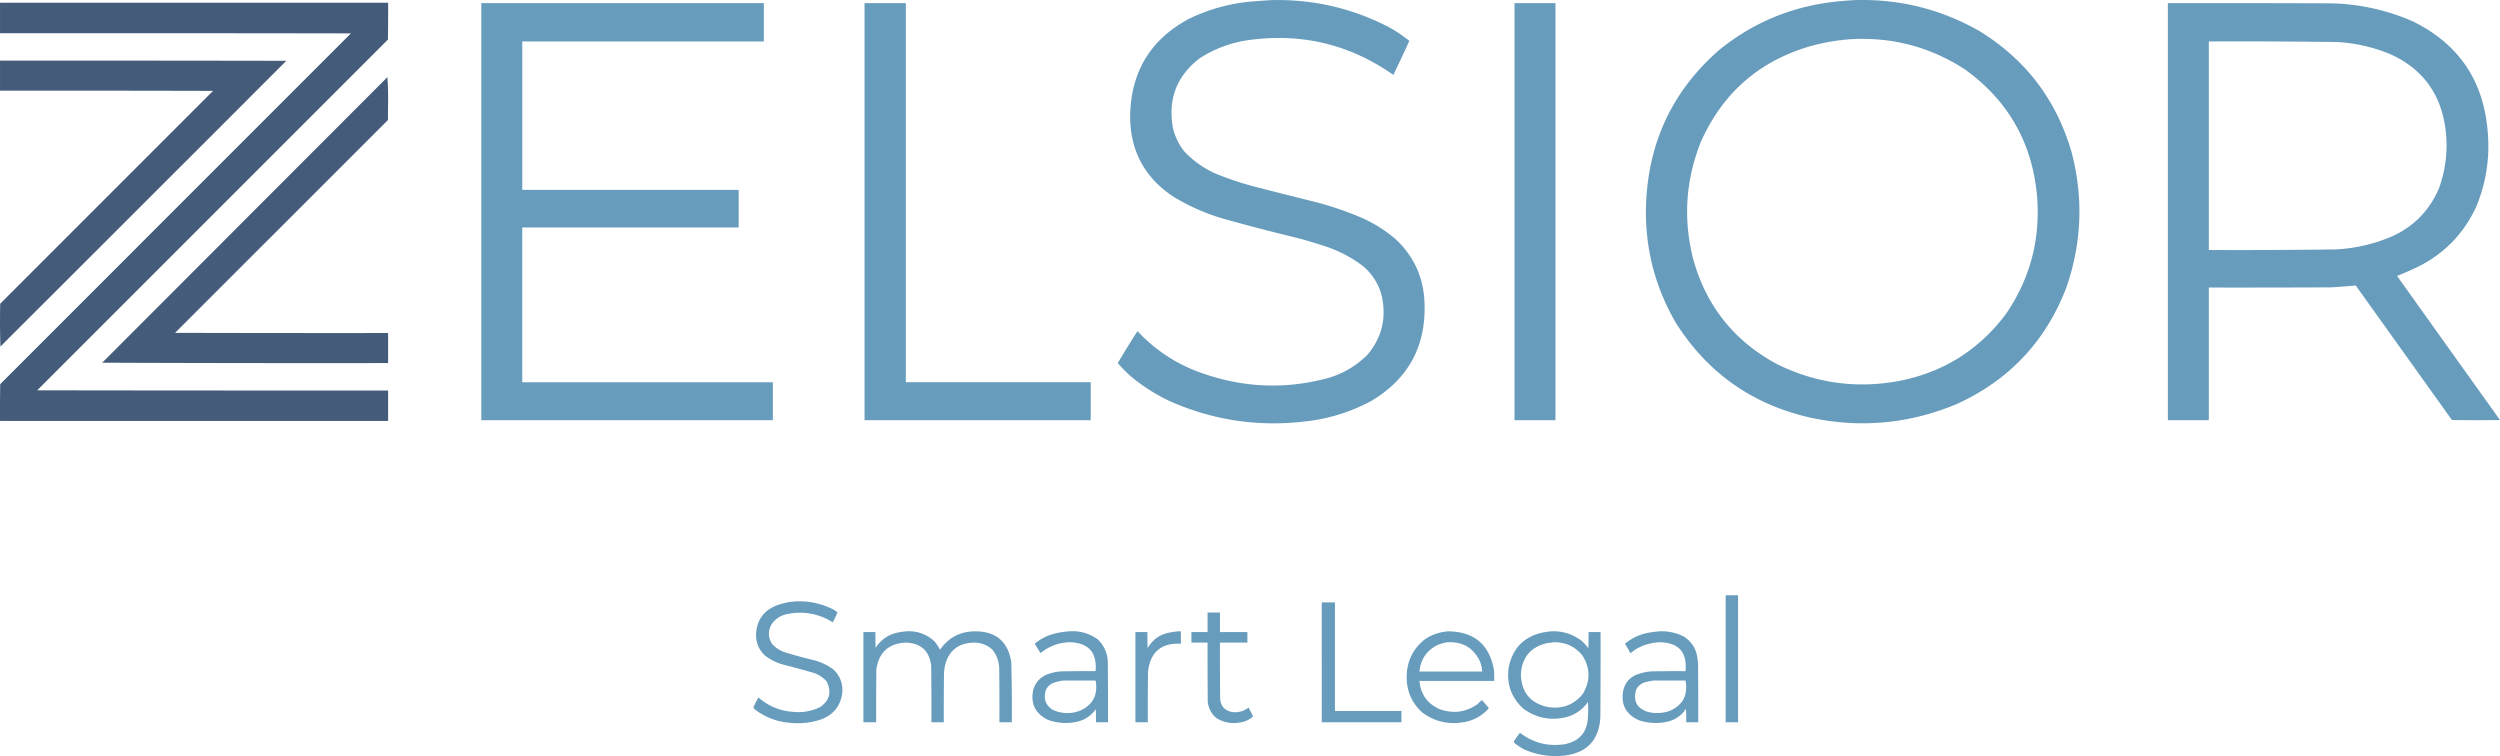
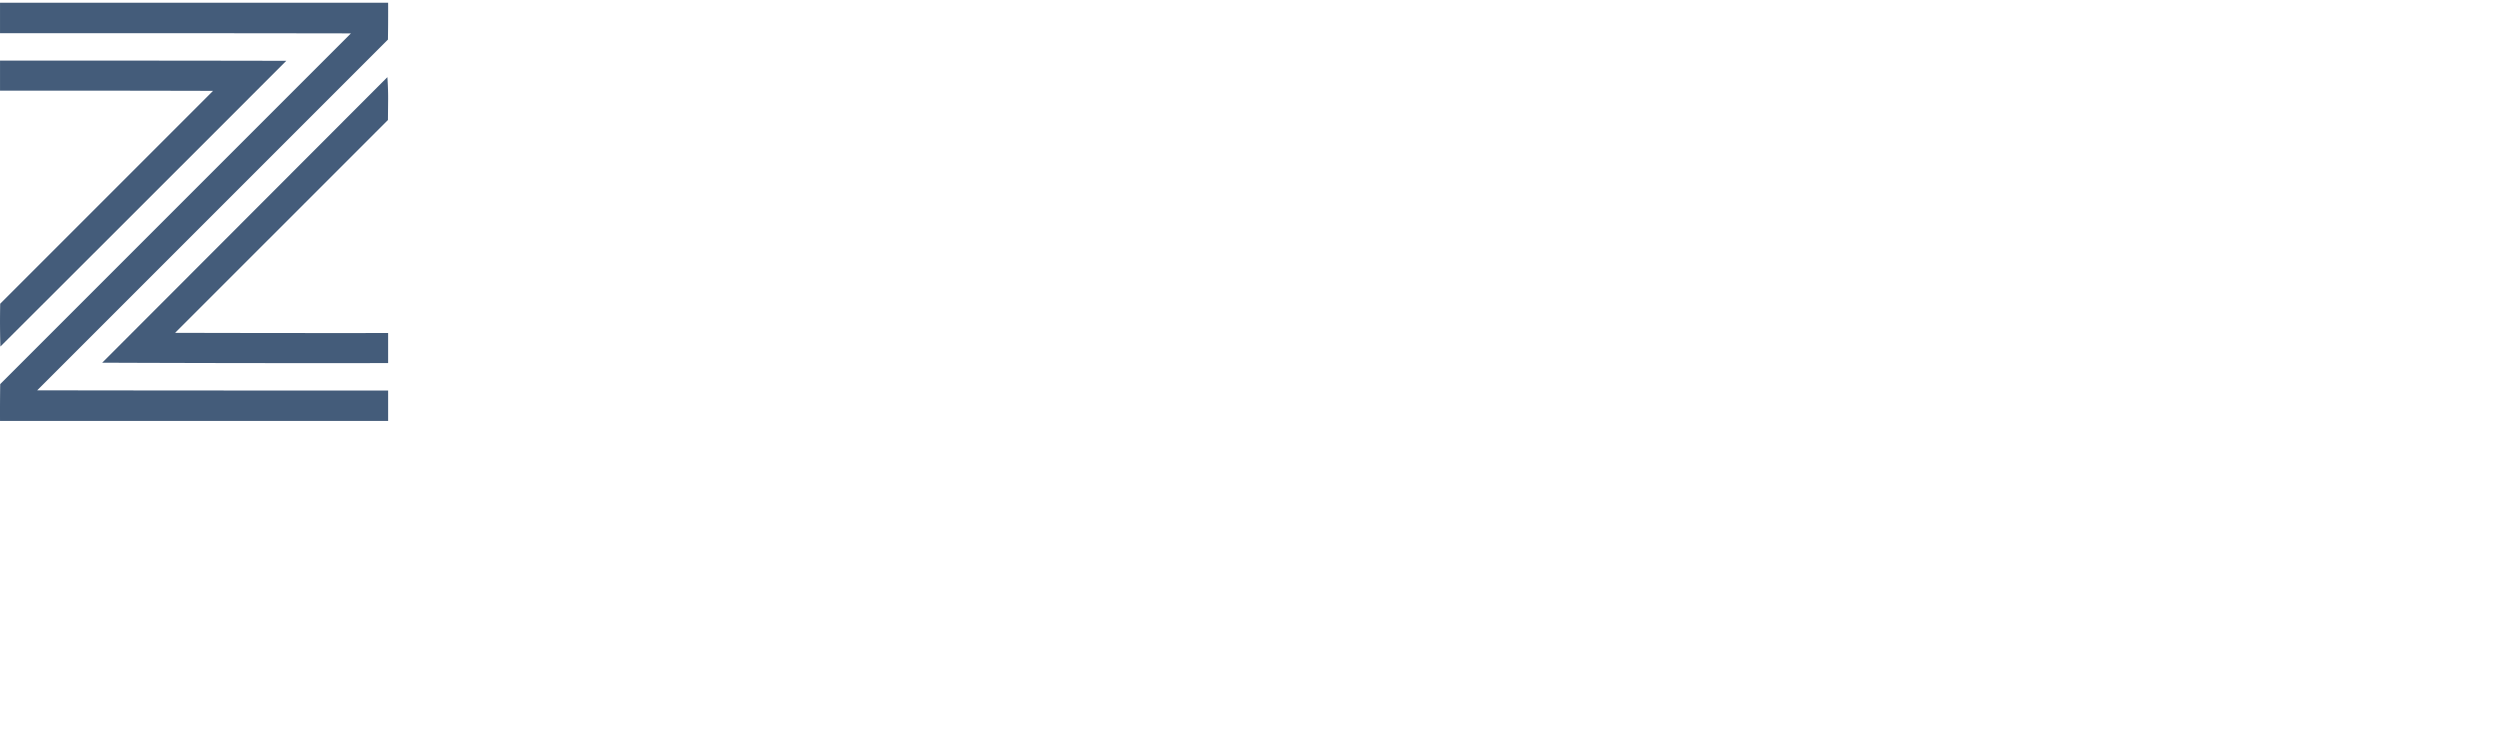
<svg xmlns="http://www.w3.org/2000/svg" viewBox="0 0 300 90.73">
  <g fill-rule="evenodd">
    <path fill="#415a78" d="M.003.332h46.573c.008 1.473 0 2.946-.023 4.418L4.466 46.837c14.036.023 28.073.03 42.11.023v3.652H.003c-.008-1.473 0-2.946.023-4.418L42.112 4.006c-14.036-.023-28.073-.03-42.11-.023V.332Zm0 6.943c11.452-.008 22.903 0 34.355.023A38243.8 38243.8 0 0 1 .048 41.585a97.865 97.865 0 0 1-.023-5.14l25.541-25.541c-8.521-.023-17.042-.03-25.563-.023V7.274Zm46.483 1.984c.06.841.09 1.698.09 2.57l-.023 2.57L21.012 39.94c8.521.023 17.042.03 25.563.023v3.607c-11.437.015-22.873 0-34.31-.045L46.485 9.26Z" opacity=".983" />
-     <path fill="#669bbc" d="M152.481.016c4.963-.134 9.651.925 14.067 3.179a16.556 16.556 0 0 1 2.57 1.713c-.621 1.37-1.26 2.73-1.916 4.08-5.13-3.606-10.819-5.011-17.065-4.215a14.4 14.4 0 0 0-6.222 2.254c-2.698 2.095-3.757 4.838-3.179 8.228a6.967 6.967 0 0 0 1.398 2.931 11.45 11.45 0 0 0 4.396 2.908c1.211.469 2.444.875 3.697 1.217 2.491.645 4.986 1.276 7.484 1.894a39.437 39.437 0 0 1 5.5 1.848 16.502 16.502 0 0 1 4.283 2.66c2.193 2.065 3.343 4.612 3.449 7.642.188 5.149-1.909 9.049-6.289 11.7a21.326 21.326 0 0 1-8.115 2.525c-5.57.653-10.921-.143-16.05-2.39a21.855 21.855 0 0 1-4.779-3.021 15.9 15.9 0 0 1-1.578-1.601 123.463 123.463 0 0 1 2.367-3.832c2.28 2.44 5.022 4.176 8.228 5.207 4.86 1.616 9.759 1.751 14.698.406a11.01 11.01 0 0 0 4.666-2.773c1.737-2.064 2.308-4.424 1.713-7.078a6.761 6.761 0 0 0-2.502-3.765 15.747 15.747 0 0 0-4.373-2.209 62.156 62.156 0 0 0-3.156-.947 249.027 249.027 0 0 1-9.017-2.344 25.096 25.096 0 0 1-5.996-2.66c-3.499-2.345-5.212-5.644-5.14-9.896.157-5.149 2.486-8.944 6.988-11.384a21.364 21.364 0 0 1 7.71-2.119c.728-.06 1.449-.113 2.164-.158Zm70.017 0c5.341-.175 10.33 1.05 14.968 3.674 5.576 3.401 9.281 8.247 11.114 14.54 1.437 5.455 1.242 10.85-.586 16.186-2.472 6.514-6.883 11.211-13.233 14.089-5.722 2.379-11.613 2.905-17.673 1.578-6.896-1.607-12.224-5.387-15.983-11.339-2.631-4.527-3.818-9.411-3.562-14.653.378-7.3 3.301-13.333 8.769-18.102 3.905-3.167 8.368-5.075 13.39-5.726a47.74 47.74 0 0 1 2.795-.248Zm-.405 4.689c4.977-.281 9.545.928 13.706 3.629 5.31 3.832 8.203 9.039 8.679 15.622.317 5.031-.945 9.615-3.787 13.751-3.275 4.356-7.61 7.038-13.007 8.048-5.054.892-9.879.201-14.472-2.074-5.126-2.768-8.47-6.968-10.031-12.601-1.219-4.809-.904-9.512.947-14.112 2.639-5.885 7.065-9.71 13.278-11.474a25.013 25.013 0 0 1 4.689-.789ZM57.757.377h33.904v4.599h-28.99v17.809H88.64v4.509H62.671v18.575h30.072v4.554H57.757V.377Zm45.987 0h4.959v45.491h22.182v4.554h-27.141V.377Zm77.997 0h4.914v50.045h-4.914V.377Zm78.404 0c6.552-.008 13.105 0 19.657.023 3.39.089 6.637.81 9.738 2.164 5.538 2.722 8.536 7.178 8.995 13.368.251 3.041-.2 5.972-1.353 8.792-1.444 3.187-3.721 5.584-6.83 7.191-.887.436-1.789.835-2.705 1.195 4.112 5.767 8.23 11.531 12.353 17.29-1.924.03-3.847.03-5.771 0l-11.542-16.141c-.974.09-1.951.165-2.931.225-4.899.023-9.798.03-14.698.023v15.915h-4.914V.377Zm4.914 4.599c5.14-.021 10.28.001 15.419.068 2.152.127 4.226.593 6.222 1.398 3.895 1.708 6.142 4.676 6.74 8.904a15.001 15.001 0 0 1-.766 7.259c-1.142 2.675-3.043 4.606-5.703 5.793a19.613 19.613 0 0 1-6.718 1.533c-5.064.066-10.129.088-15.194.068V4.976Zm-57.98 66.455h1.488V86.67h-1.488V71.431Zm-111.991.767a8.965 8.965 0 0 1 5.05 1.014l.361.271c-.171.41-.359.808-.564 1.195-1.725-1.07-3.581-1.394-5.568-.969a2.882 2.882 0 0 0-1.826 1.285c-.389.767-.359 1.518.09 2.254a3.57 3.57 0 0 0 1.51 1.014c1.147.351 2.304.666 3.472.947.874.22 1.67.596 2.39 1.127.834.789 1.188 1.758 1.06 2.908-.228 1.468-1.032 2.483-2.412 3.043a8.703 8.703 0 0 1-3.832.451 7.798 7.798 0 0 1-4.193-1.578.955.955 0 0 1-.225-.271c.185-.408.388-.807.609-1.195 1.215 1.062 2.635 1.64 4.261 1.736a5.801 5.801 0 0 0 3.156-.586c1.127-.789 1.39-1.803.789-3.043a3.41 3.41 0 0 0-1.601-1.06 109.304 109.304 0 0 0-3.652-.992 6.372 6.372 0 0 1-2.164-1.082c-.787-.753-1.14-1.677-1.06-2.773.151-1.564.955-2.638 2.412-3.224a8.284 8.284 0 0 1 1.939-.473Zm63.525.09h1.578v13.03h7.98v1.353h-9.558V72.289Zm-13.706 1.217h1.488v2.344h3.291v1.262h-3.291c-.008 2.254 0 4.509.023 6.763.077.858.536 1.377 1.375 1.555a2.562 2.562 0 0 0 2.029-.518c.198.343.378.697.541 1.06a2.82 2.82 0 0 1-1.533.721c-1.037.194-1.999.014-2.885-.541a2.917 2.917 0 0 1-1.014-1.961c-.023-2.359-.03-4.719-.023-7.078h-1.939V75.85h1.939v-2.344Zm-36.204 2.255c1.332-.087 2.482.319 3.449 1.217.252.308.47.638.654.992 1.017-1.471 2.43-2.207 4.238-2.209 2.467.01 3.903 1.228 4.306 3.652.066 2.419.088 4.838.068 7.259h-1.488c.008-2.149 0-4.298-.023-6.447a3.69 3.69 0 0 0-.812-2.254 3.198 3.198 0 0 0-2.232-.857c-1.921.051-3.086 1.012-3.494 2.885a7.358 7.358 0 0 0-.09.812c-.023 1.954-.03 3.908-.023 5.861h-1.488c.008-2.254 0-4.509-.023-6.763-.215-1.8-1.229-2.732-3.043-2.795-2.058.097-3.238 1.164-3.539 3.201-.023 2.119-.03 4.238-.023 6.357h-1.533v-10.82h1.443c-.008.631 0 1.262.023 1.894a4.036 4.036 0 0 1 2.412-1.781 8.68 8.68 0 0 1 1.217-.203Zm19.567 0a5.193 5.193 0 0 1 3.472.969c.746.734 1.144 1.628 1.195 2.683.023 2.42.03 4.839.023 7.259h-1.443c.008-.526 0-1.052-.023-1.578a3.614 3.614 0 0 1-2.232 1.51 6.21 6.21 0 0 1-3.517-.225c-1.541-.761-2.12-1.986-1.736-3.674a2.788 2.788 0 0 1 1.555-1.736 5.667 5.667 0 0 1 1.848-.406c1.353-.023 2.705-.03 4.058-.023.187-2.225-.827-3.381-3.043-3.472a5.65 5.65 0 0 0-3.562 1.307l-.699-1.127a6.018 6.018 0 0 1 2.299-1.195c.599-.15 1.201-.248 1.803-.293Zm-.676 5.906h3.877c.312 1.715-.32 2.924-1.894 3.629-1.117.407-2.214.362-3.291-.135-.782-.528-1.06-1.257-.834-2.187a1.565 1.565 0 0 1 1.06-1.06 5.406 5.406 0 0 1 1.082-.248Zm13.796-5.906h.316v1.488c-2.373-.115-3.688 1.013-3.945 3.381-.023 2.014-.03 4.027-.023 6.041h-1.488V75.85h1.443c-.008.647 0 1.293.023 1.939.525-.945 1.314-1.553 2.367-1.826a9.81 9.81 0 0 1 1.307-.203Zm32.416 0c3.124.051 4.95 1.615 5.478 4.689.023.421.03.841.023 1.262h-8.972c.137 1.572.918 2.691 2.344 3.359 1.657.62 3.205.425 4.644-.586.159-.166.324-.324.496-.473.273.29.536.591.789.902.03.045.03.09 0 .135-.854.935-1.914 1.483-3.179 1.646-1.77.257-3.363-.149-4.779-1.217-1.236-1.136-1.852-2.548-1.848-4.238.011-1.856.733-3.358 2.164-4.509a5.64 5.64 0 0 1 2.84-.969Zm-.09 1.307c1.79-.087 3.075.665 3.855 2.254.169.404.266.826.293 1.262h-7.529c.146-1.501.897-2.576 2.254-3.224a6.277 6.277 0 0 1 1.127-.293Zm12.399-1.307c1.378-.062 2.61.321 3.697 1.15.296.266.56.559.789.879.023-.646.03-1.292.023-1.939h1.443c.008 3.396 0 6.793-.023 10.189-.139 2.709-1.544 4.249-4.215 4.621a9.32 9.32 0 0 1-5.004-.766 6.812 6.812 0 0 1-1.15-.789.24.24 0 0 1 .045-.225c.215-.325.44-.641.676-.947 1.578 1.212 3.359 1.67 5.343 1.375 1.831-.361 2.77-1.481 2.818-3.359.03-.571.03-1.142 0-1.713a4.56 4.56 0 0 1-2.637 1.826c-1.879.445-3.592.099-5.14-1.037-1.501-1.406-2.064-3.127-1.691-5.162.502-2.125 1.817-3.44 3.945-3.945.365-.068.726-.12 1.082-.158Zm.405 1.307c1.373 0 2.492.525 3.359 1.578.971 1.537.986 3.086.045 4.644-1.086 1.309-2.476 1.827-4.17 1.555-2.081-.442-3.163-1.727-3.246-3.855.089-2.05 1.126-3.32 3.111-3.81.307-.04.608-.078.902-.113Zm12.579-1.307a5.914 5.914 0 0 1 2.931.609c.926.581 1.475 1.415 1.646 2.502.047.299.077.599.09.902.023 2.299.03 4.599.023 6.898h-1.443c.008-.541 0-1.082-.023-1.623-.587.877-1.406 1.41-2.457 1.601a6.261 6.261 0 0 1-3.201-.225c-1.564-.695-2.188-1.89-1.871-3.584.227-.934.791-1.572 1.691-1.916a6.239 6.239 0 0 1 1.713-.361c1.353-.023 2.705-.03 4.058-.023.226-2.23-.773-3.387-2.998-3.472a6.161 6.161 0 0 0-2.953.834 4.19 4.19 0 0 0-.586.451c-.037.031-.068.023-.09-.023l-.631-1.082a6.072 6.072 0 0 1 2.885-1.33c.41-.07.816-.122 1.217-.158Zm-.676 5.906h3.832c.332 1.702-.284 2.913-1.848 3.629a4.606 4.606 0 0 1-2.66.135c-1.316-.429-1.789-1.308-1.42-2.637a1.7 1.7 0 0 1 1.105-.924c.333-.089.664-.157.992-.203Z" opacity=".991" />
  </g>
</svg>